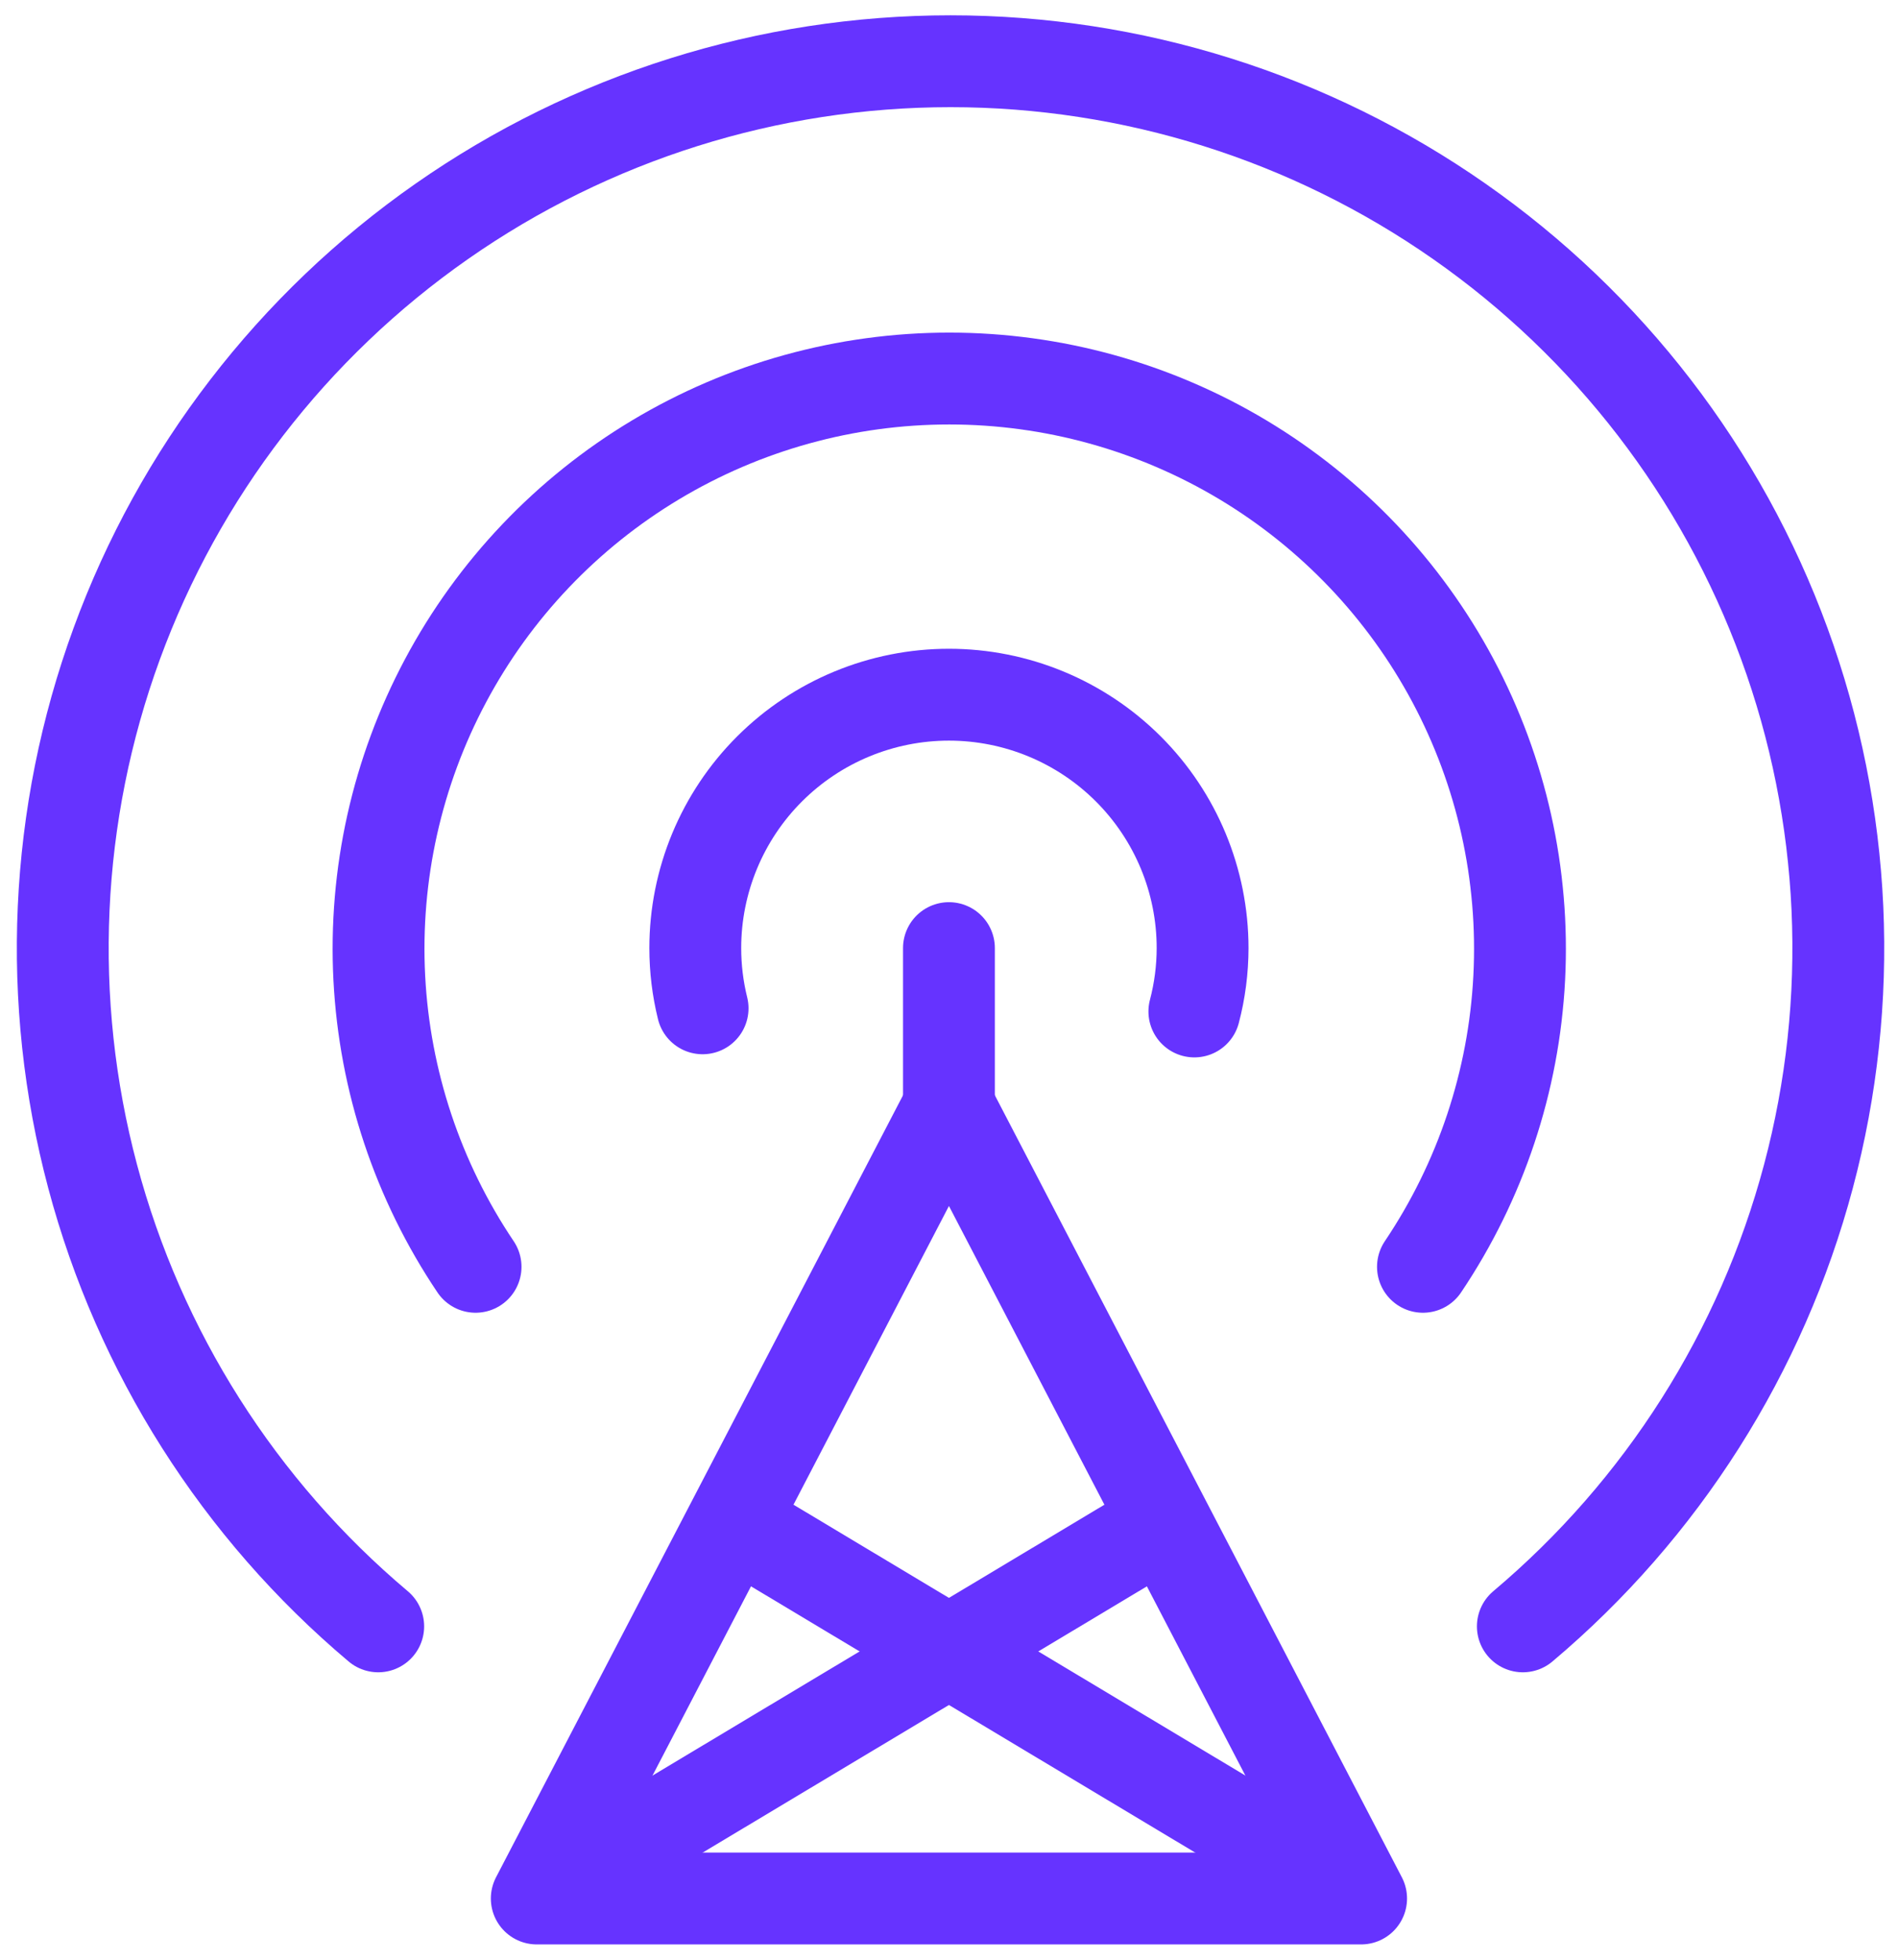
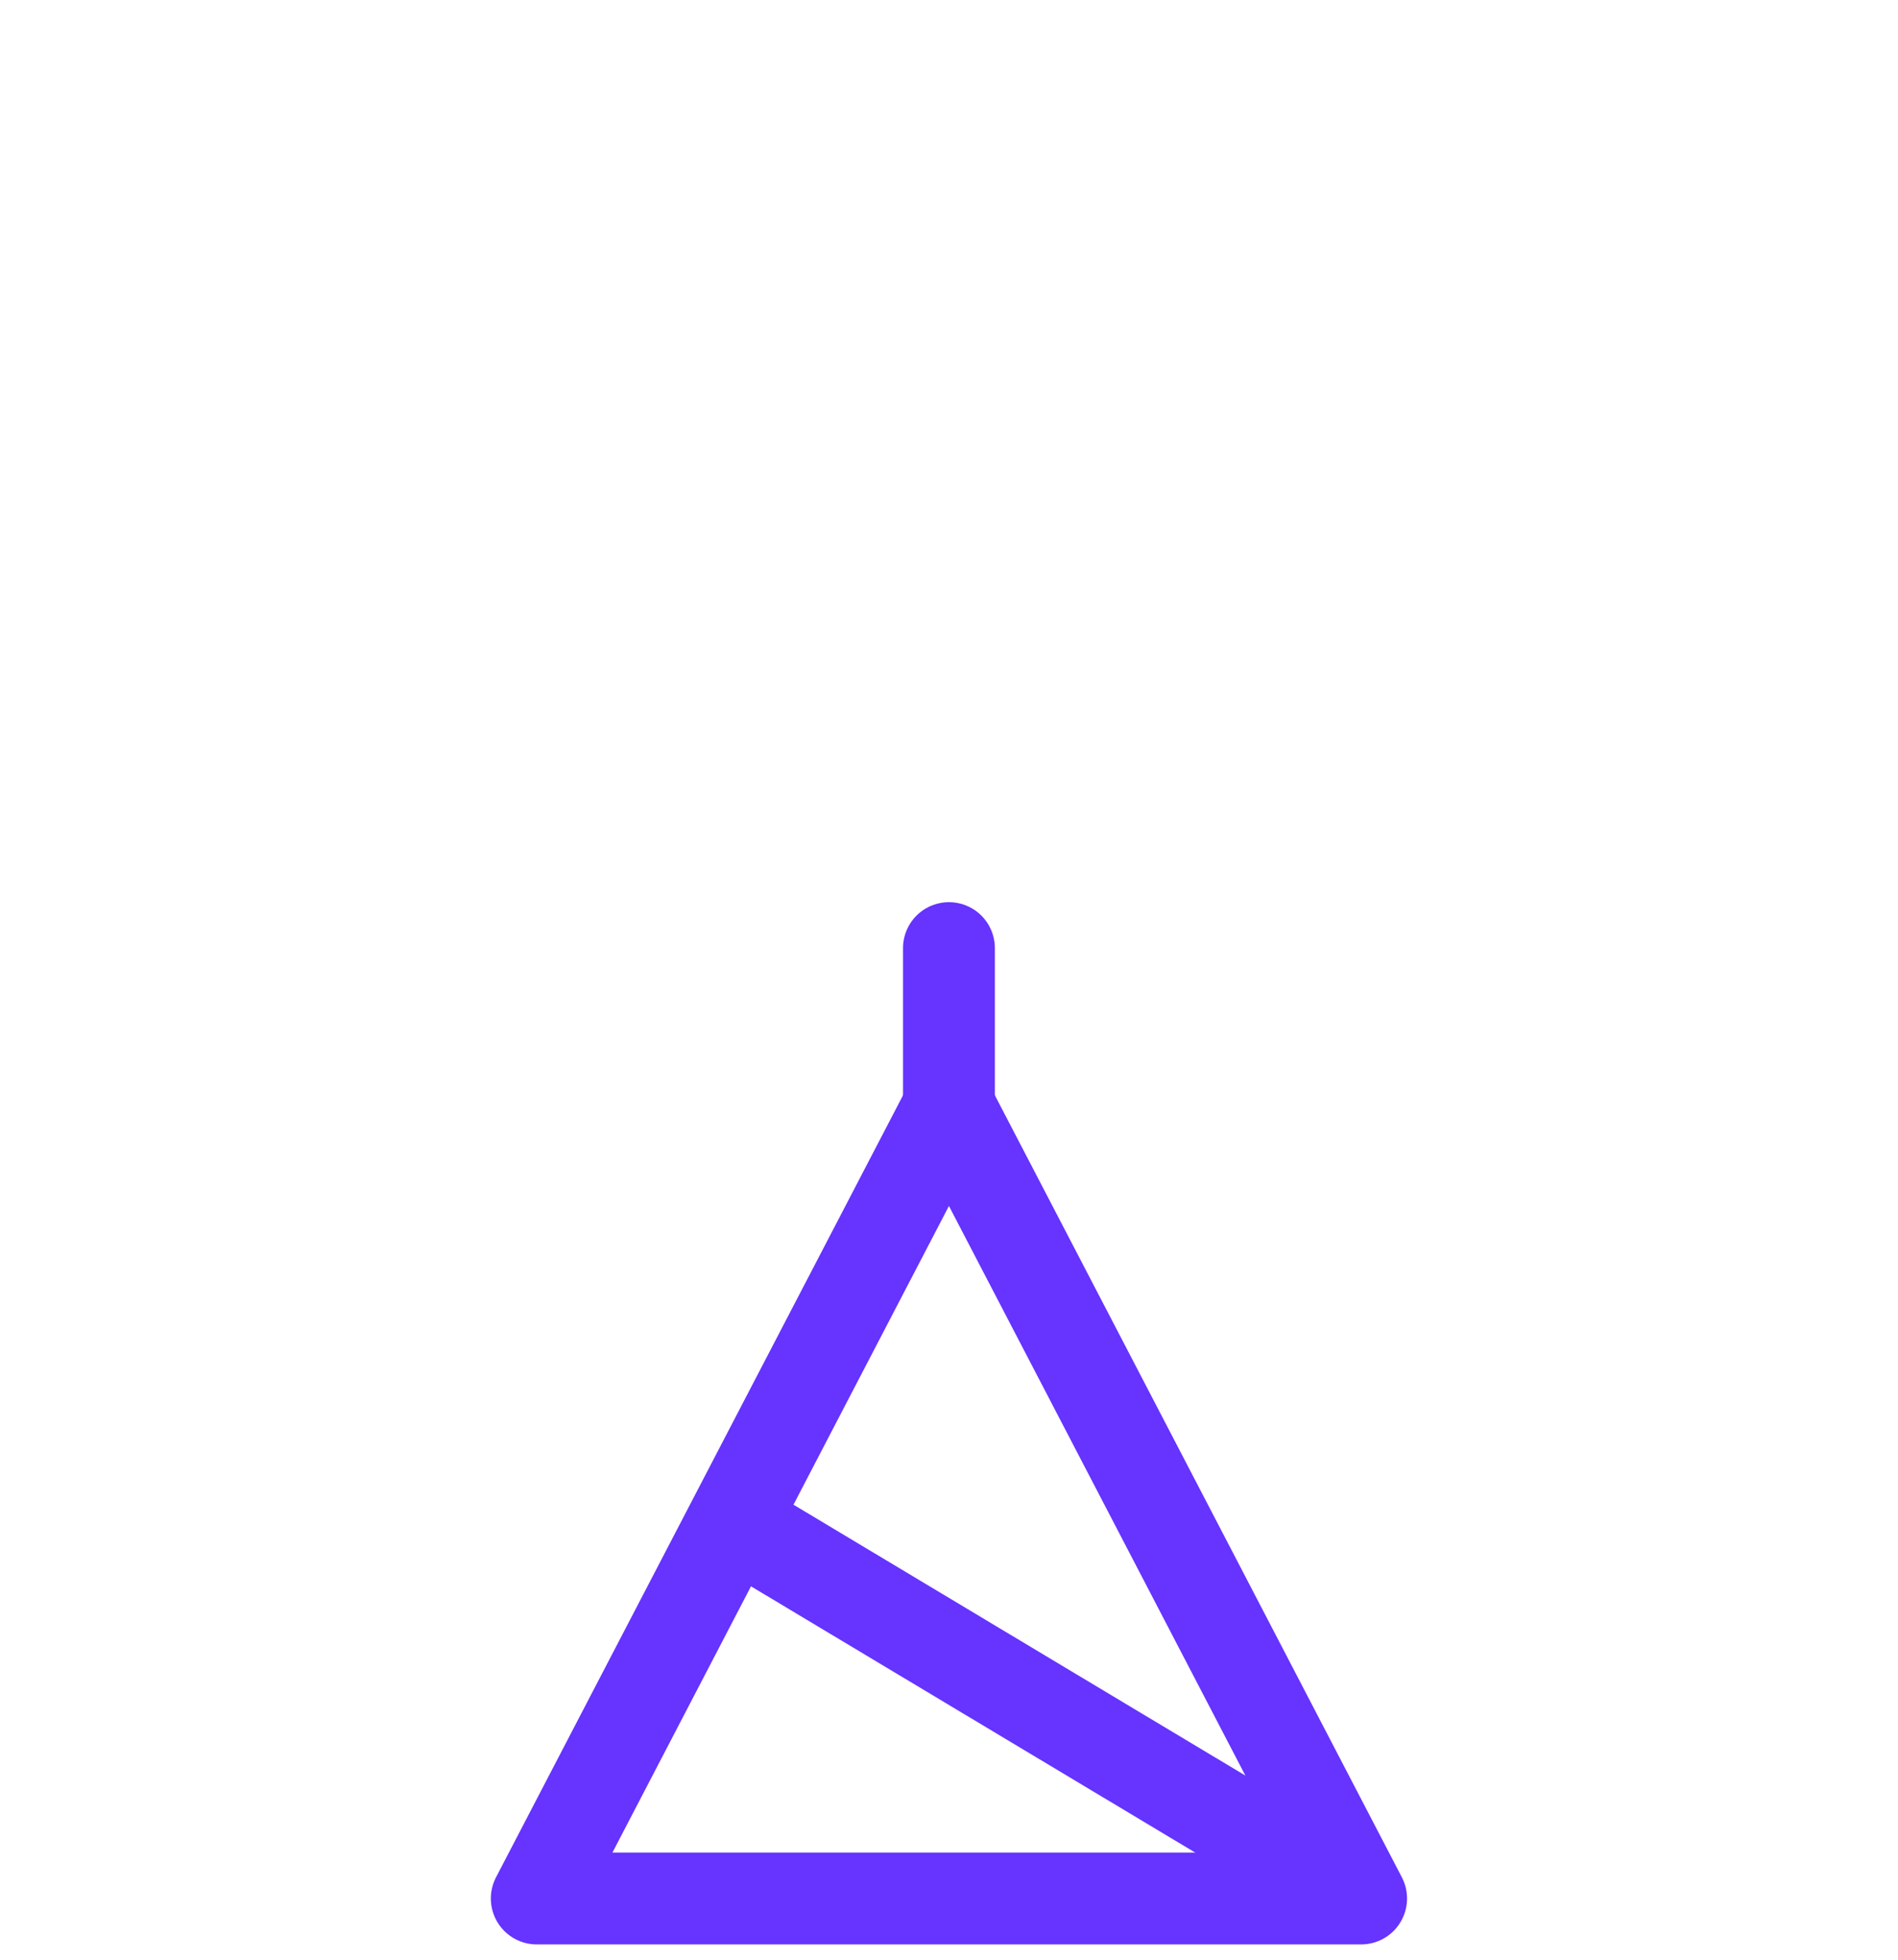
<svg xmlns="http://www.w3.org/2000/svg" width="62" height="64" viewBox="0 0 62 64" fill="none">
  <path d="M17.534 62H44.462L30.998 36.136L17.534 62Z" stroke="#6633FF" stroke-width="3" stroke-linejoin="round" />
  <path d="M30.998 36.136V30.963" stroke="#6633FF" stroke-width="3" stroke-linecap="round" stroke-linejoin="round" />
-   <path d="M17.534 62L38.062 49.699" stroke="#6633FF" stroke-width="3" stroke-linejoin="round" />
  <path d="M44.462 62L23.935 49.699" stroke="#6633FF" stroke-width="3" stroke-linejoin="round" />
-   <path d="M12.355 53.113C7.81 49.285 4.553 44.153 3.025 38.414C1.496 32.675 1.771 26.605 3.811 21.027C5.851 15.449 9.559 10.632 14.431 7.229C19.303 3.825 25.105 2 31.05 2C36.995 2 42.797 3.825 47.669 7.229C52.542 10.632 56.249 15.449 58.289 21.027C60.329 26.605 60.604 32.675 59.075 38.414C57.547 44.153 54.29 49.285 49.745 53.113" stroke="#6633FF" stroke-width="3" stroke-miterlimit="10" stroke-linecap="round" />
-   <path d="M15.535 41.371C13.65 38.569 12.563 35.307 12.39 31.935C12.217 28.563 12.966 25.207 14.556 22.227C16.145 19.248 18.516 16.756 21.414 15.018C24.312 13.28 27.628 12.362 31.009 12.362C34.389 12.362 37.705 13.28 40.604 15.018C43.502 16.756 45.872 19.248 47.462 22.227C49.051 25.207 49.8 28.563 49.627 31.935C49.455 35.307 48.367 38.569 46.482 41.371" stroke="#6633FF" stroke-width="3" stroke-miterlimit="10" stroke-linecap="round" />
-   <path d="M22.951 32.929C22.792 32.285 22.712 31.626 22.712 30.963C22.712 28.768 23.585 26.663 25.139 25.111C26.693 23.559 28.801 22.687 30.998 22.687C33.196 22.687 35.303 23.559 36.857 25.111C38.411 26.663 39.284 28.768 39.284 30.963C39.283 31.662 39.193 32.357 39.015 33.032" stroke="#6633FF" stroke-width="3" stroke-miterlimit="10" stroke-linecap="round" />
</svg>